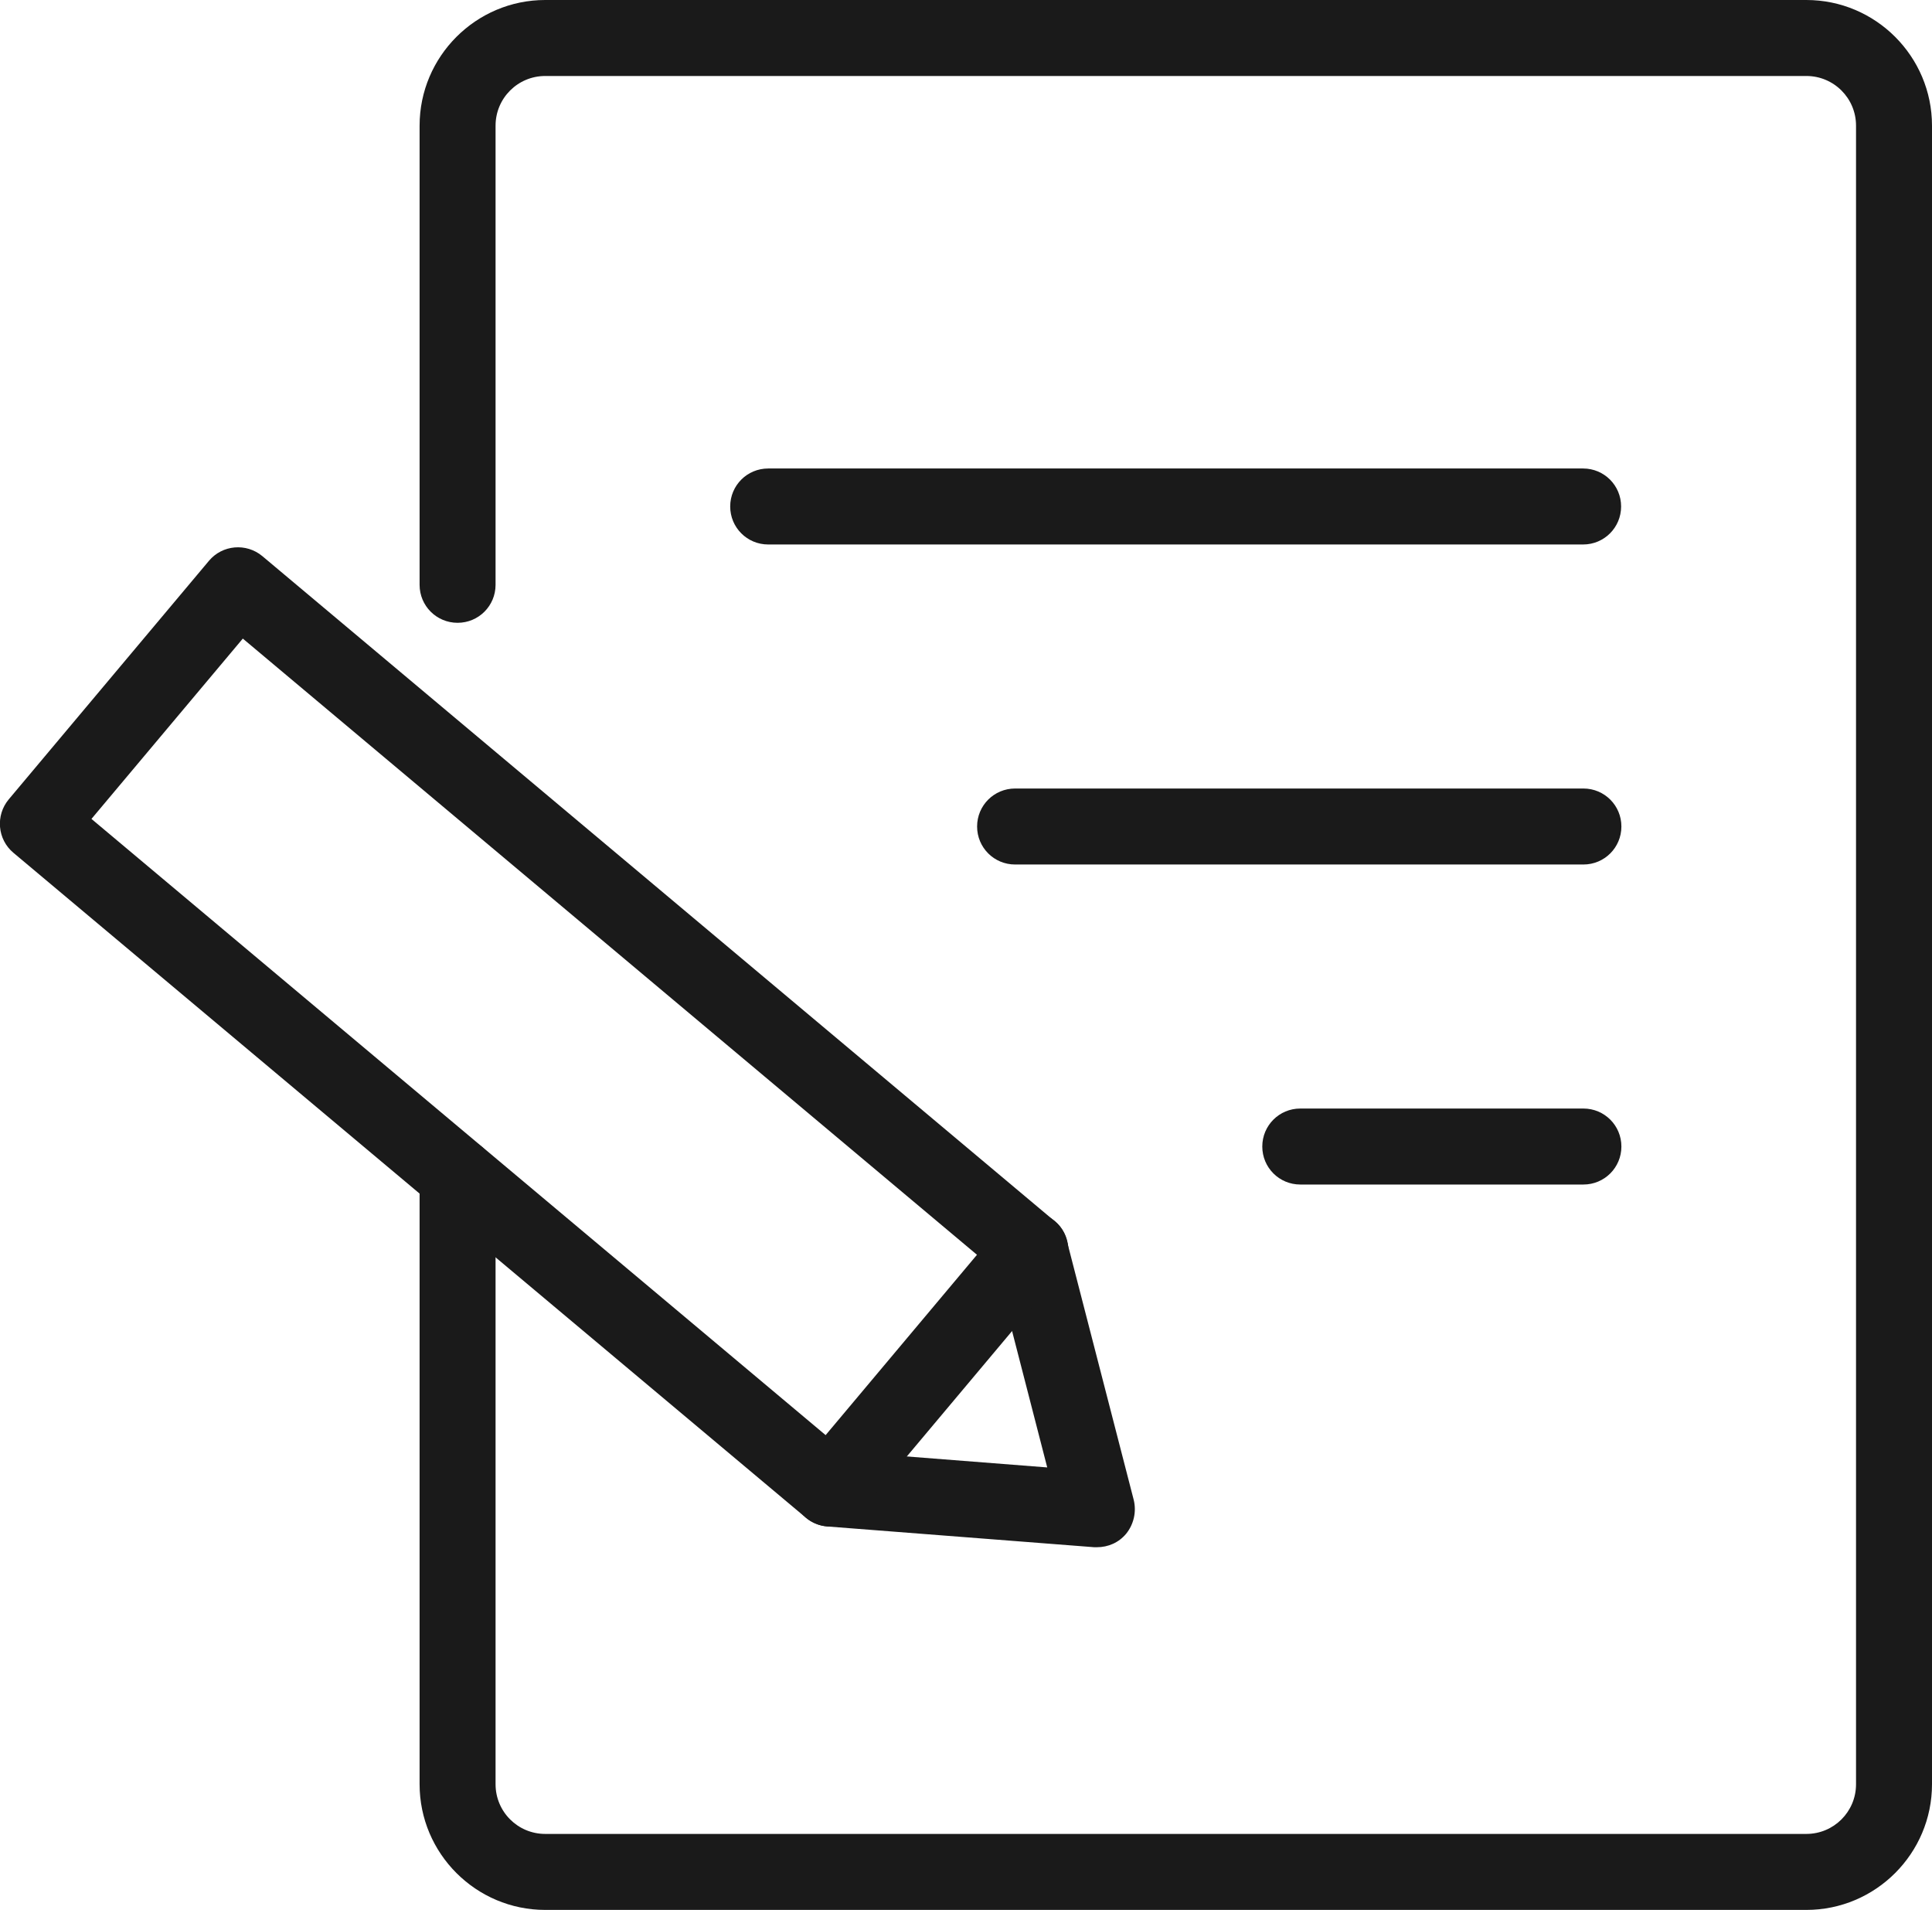
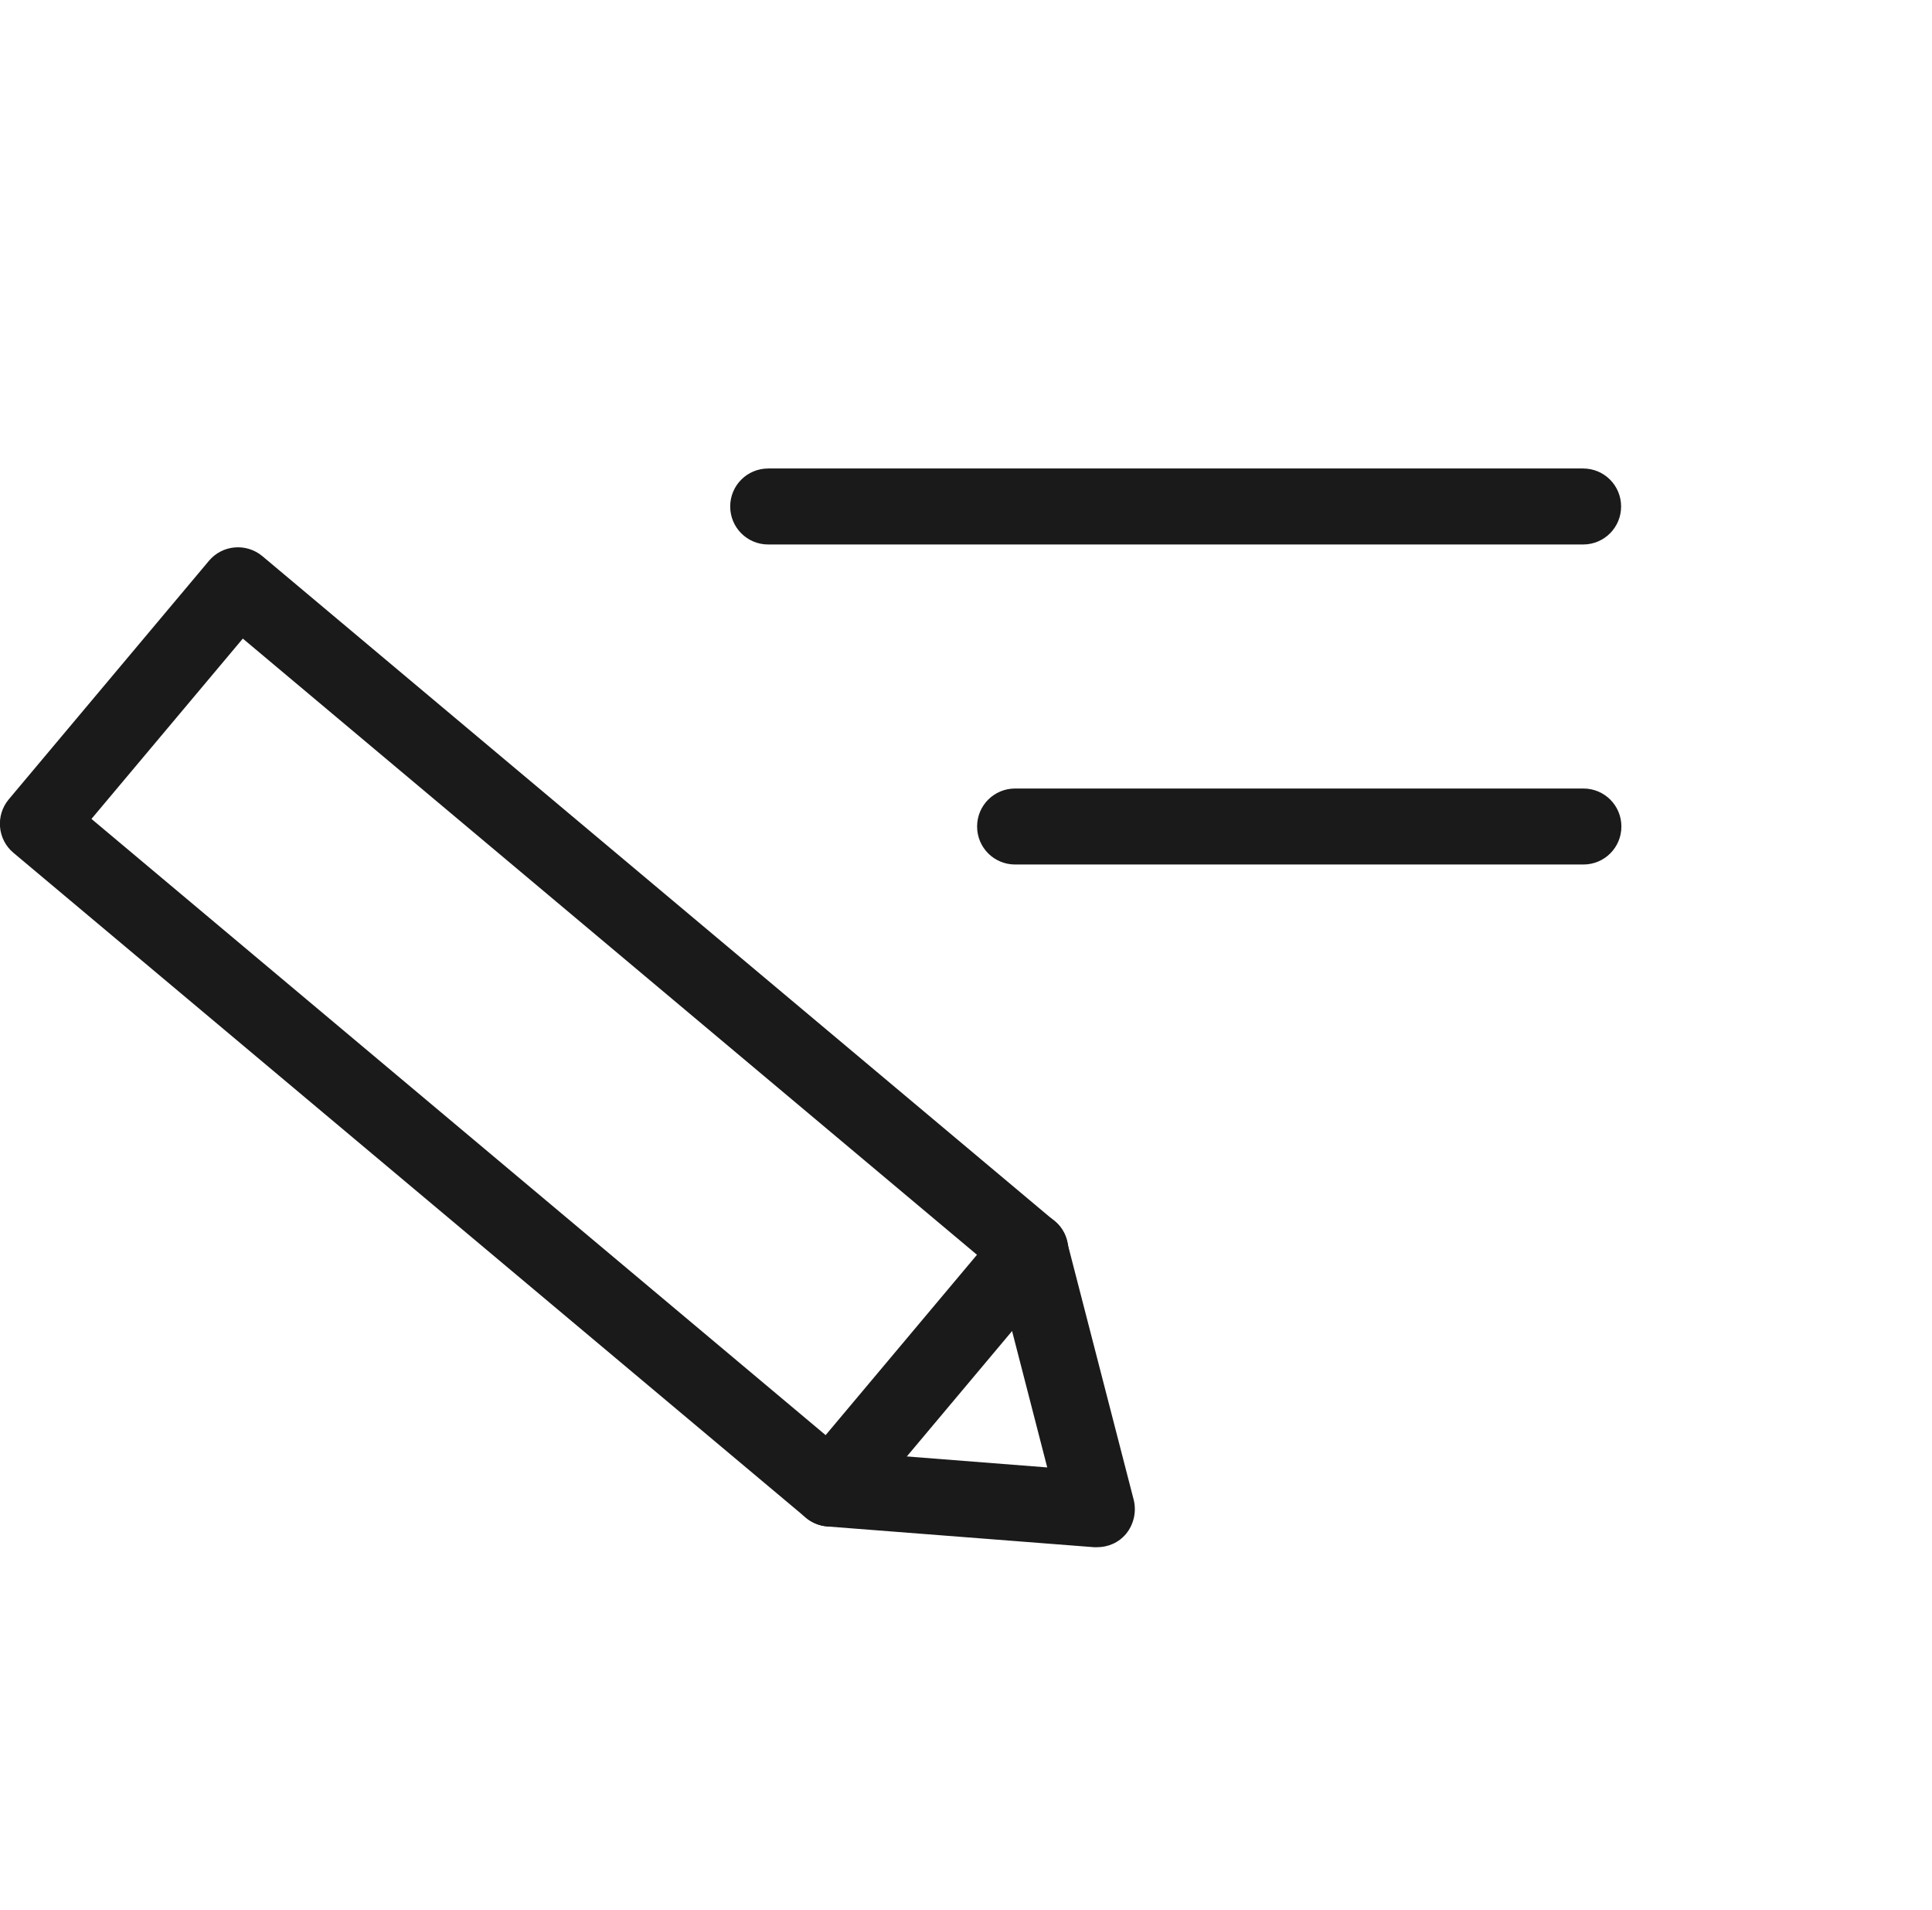
<svg xmlns="http://www.w3.org/2000/svg" id="_レイヤー_2" viewBox="0 0 66.12 65.35">
  <defs>
    <style>.cls-1{fill:#1a1a1a;}</style>
  </defs>
  <g id="_レイヤー_1-2">
-     <path class="cls-1" d="M18.66,65.35h43.16c2.37,0,4.3-1.93,4.3-4.3V4.3C66.12,1.93,64.19,0,61.82,0H18.66c-2.37,0-4.3,1.93-4.3,4.3v15.71c0,.72.58,1.3,1.3,1.3s1.3-.58,1.3-1.3V4.3c0-.94.76-1.7,1.7-1.7h43.16c.94,0,1.7.76,1.7,1.7v56.75c0,.94-.76,1.7-1.7,1.7H18.66c-.94,0-1.7-.76-1.7-1.7v-20.81c0-.72-.58-1.3-1.3-1.3s-1.3.58-1.3,1.3v20.81c0,2.37,1.93,4.3,4.3,4.3Z" />
    <path class="cls-1" d="M26.29,18.63h27.89c.72,0,1.3-.58,1.3-1.3s-.58-1.3-1.3-1.3h-27.89c-.72,0-1.3.58-1.3,1.3s.58,1.3,1.3,1.3Z" />
    <path class="cls-1" d="M34.74,29.58h19.45c.72,0,1.3-.58,1.3-1.3s-.58-1.3-1.3-1.3h-19.45c-.72,0-1.3.58-1.3,1.3s.58,1.3,1.3,1.3Z" />
-     <path class="cls-1" d="M44.5,40.53h9.69c.72,0,1.3-.58,1.3-1.3,0-.72-.58-1.3-1.3-1.3h-9.69c-.72,0-1.3.58-1.3,1.3,0,.72.58,1.3,1.3,1.3Z" />
    <path class="cls-1" d="M37.45,52.94l-9.14-.71c-.27-.02-.53-.13-.73-.3L.46,29.18c-.55-.46-.62-1.28-.16-1.83l6.85-8.16c.46-.55,1.28-.62,1.83-.16l27.11,22.75c.21.17.36.41.42.67l2.29,8.87c.1.41,0,.84-.26,1.16-.25.3-.61.46-1,.46-.03,0-.07,0-.1,0ZM8.31,21.85l-5.18,6.17,25.8,21.65,6.91.54-1.73-6.71L8.31,21.85Z" />
    <path class="cls-1" d="M28.41,52.23c.37,0,.74-.16,1-.46l6.85-8.16c.46-.55.39-1.37-.16-1.83-.55-.46-1.37-.39-1.83.16l-6.85,8.16c-.46.55-.39,1.37.16,1.83.24.2.54.3.83.3Z" />
  </g>
</svg>